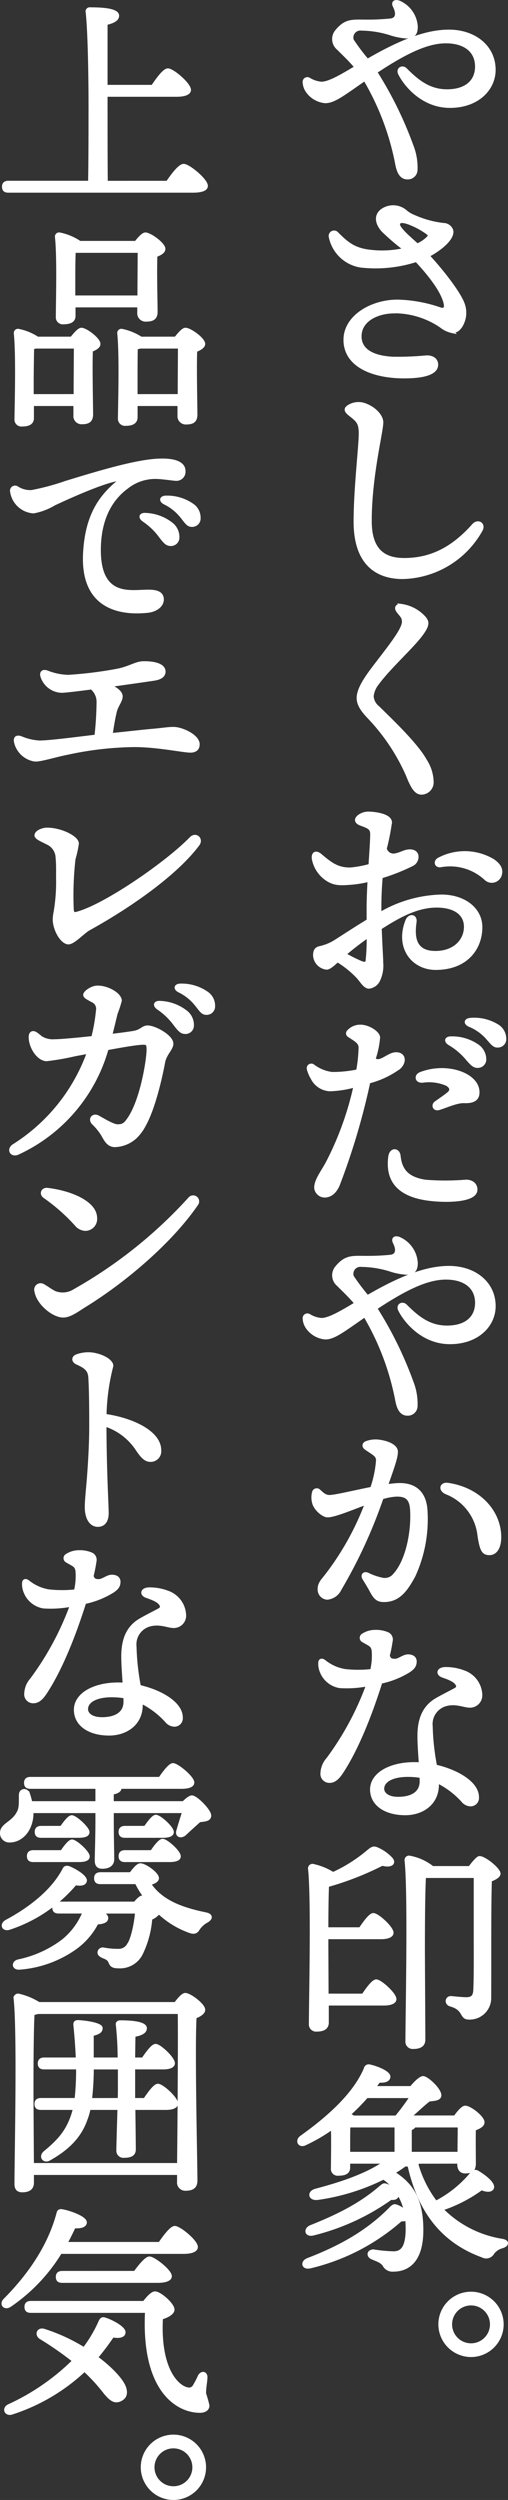
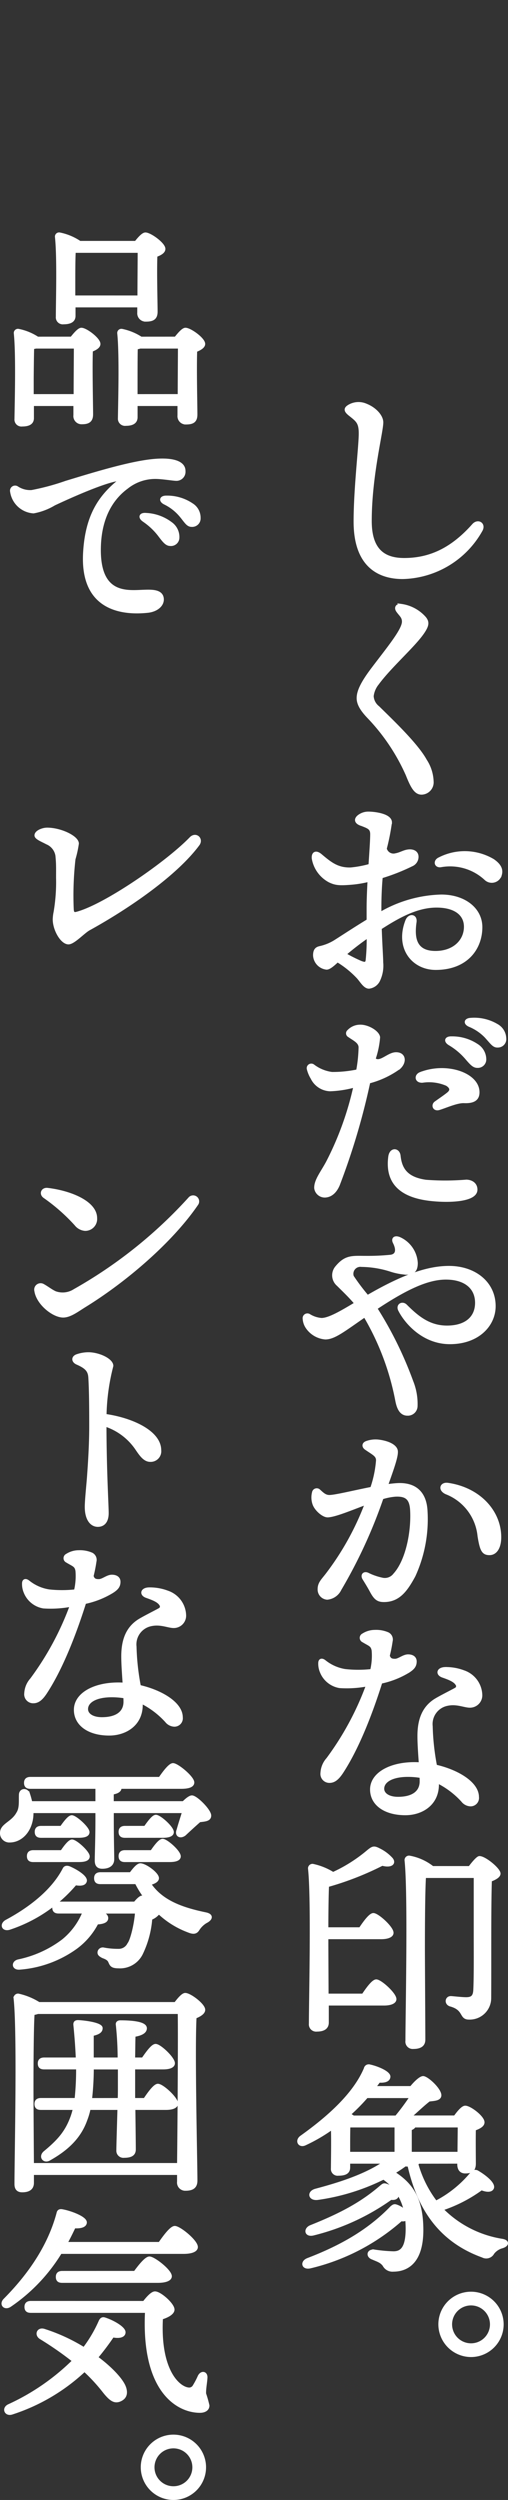
<svg xmlns="http://www.w3.org/2000/svg" width="84.501" height="415.505" viewBox="0 0 84.501 415.505">
  <rect x="0" y="0" width="84.501" height="415.505" fill="#333333" stroke="none" />
  <g transform="translate(0.25 0.255)">
-     <path d="M66.932.122a4.761,4.761,0,0,1,2.791,4.059c0,1.226-.464,1.7-1.665,1.7a10.548,10.548,0,0,1-2.728-.547,16.62,16.62,0,0,0-4.71-.749,1.41,1.41,0,0,0-1.531,1.862A34.152,34.152,0,0,0,61.6,9.778c5.823-3.388,9.99-4.857,13.56-4.857,4.249,0,7.512,2.569,7.512,6.438,0,3.127-2.672,6.069-7.364,6.069-4.4,0-7.308-3.364-8.35-5.417-.406-.8.43-1.3,1.011-.719h0c1.92,1.919,3.877,3.545,6.858,3.545,3.17,0,4.921-1.571,4.921-4.033,0-2.556-1.918-4.108-5.106-4.108-3.028,0-6.565,1.628-11.672,5.019a62.582,62.582,0,0,1,6,12.184,9.938,9.938,0,0,1,.711,4.138,1.364,1.364,0,0,1-1.442,1.276c-1.124,0-1.531-1.131-1.744-2.176a43.766,43.766,0,0,0-5.342-14.191c-3.562,2.456-5.1,3.7-6.567,3.7a4.075,4.075,0,0,1-2.967-1.686,2.824,2.824,0,0,1-.547-1.515.542.542,0,0,1,.809-.557,4.572,4.572,0,0,0,2.076.686c1.249,0,3.309-1.207,5.731-2.662C58.717,9.747,57.624,8.722,56.7,7.8a2.055,2.055,0,0,1-.232-2.9c1.539-1.868,2.656-1.644,4.932-1.645a37.777,37.777,0,0,0,4.044-.184c1.056-.137,1.276-1,.627-2.3-.315-.63.1-.966.856-.646Z" transform="translate(-0.728 0)" fill="#fff" stroke="#fff" stroke-width="0.5" />
-     <path d="M66.052,51.582c-2.693,0-5.68,1.29-5.68,4.075,0,2.171,1.894,3.428,5.395,3.625a50.214,50.214,0,0,0,5.7-.224c1.025,0,1.634.5,1.645,1.277.022,1.583-2.517,2.049-5.419,2.049-5.035,0-9.829-1.765-9.829-6.166,0-3.825,4.373-6.427,8.745-6.427A23.376,23.376,0,0,1,73.742,51.1c.742.19,1-.161.725-1.16-.582-2.1-2.706-4.74-4.735-6.905a22.1,22.1,0,0,1-9.226.932,6.136,6.136,0,0,1-5.1-4.913.648.648,0,0,1,1.149-.5c1.594,1.6,2.722,2.509,4.939,2.877a16.866,16.866,0,0,0,6.325-.238,37.853,37.853,0,0,1-3.668-3.141c-1.117-1.256-1.187-2.535-.167-3.32a3.191,3.191,0,0,1,3.893.084,4.713,4.713,0,0,0,1.419.873,16.572,16.572,0,0,0,4.962,1.367,1.465,1.465,0,0,1,1.362.973c.323,1.355-1.988,3.2-3.94,4.212,2.473,2.658,5.158,6.207,5.8,7.9a4.266,4.266,0,0,1,.188,2.6c-.264.979-.868,2.118-1.972,2.118a4.515,4.515,0,0,1-1.887-.9,13.808,13.808,0,0,0-7.756-2.395Zm3.833-11.116a5.575,5.575,0,0,0,1.783-1.2c.288-.327.278-.477.007-.717a12.922,12.922,0,0,0-2.8-1.581c-.94-.4-2.109-.7-2.109.087,0,.7,1.8,2.221,3.119,3.409" transform="translate(-0.728 0)" fill="#fff" stroke="#fff" stroke-width="0.5" />
    <path d="M80.485,87.934a15.325,15.325,0,0,1-13.021,7.845c-3.969,0-7.918-1.965-7.918-9.307,0-5.2.777-11.811.851-14.3.065-2.183-.448-2.466-1.756-3.516-.787-.632-.783-1.014.061-1.456a3.082,3.082,0,0,1,2.644-.083c1.537.6,2.64,1.859,2.64,2.873,0,1.6-1.923,8.906-1.923,16.392,0,4.754,2.169,6.4,5.646,6.4,4.418,0,8.055-1.812,11.535-5.735.752-.821,1.842-.143,1.242.887Z" transform="translate(-0.728 -0.044)" fill="#fff" stroke="#fff" stroke-width="0.5" />
    <path d="M62.383,115.5a2.545,2.545,0,0,0,.992,1.885c2.179,2.151,6.4,6.138,7.863,8.814a6.792,6.792,0,0,1,1.12,3.494,1.8,1.8,0,0,1-1.753,1.944c-.989,0-1.566-.993-2.389-3.064a33.468,33.468,0,0,0-6.5-9.662c-1.151-1.223-1.662-2.154-1.662-3.069,0-1.145.684-2.568,2.41-4.853,2.629-3.481,5.124-6.468,5.124-7.857,0-.817-.484-1.091-.974-1.795-.374-.538-.071-1,.623-.9a6.34,6.34,0,0,1,3.888,2.1c.532.667.509,1.206-.321,2.417-1.521,2.22-5.409,5.588-7.519,8.449a4.1,4.1,0,0,0-.9,2.1" transform="translate(-0.728 -0.067)" fill="#fff" stroke="#fff" stroke-width="0.5" />
    <path d="M60.394,136.777c-.685-.283-.826-.762-.266-1.236a2.569,2.569,0,0,1,1.645-.564c.962,0,3.652.309,3.652,1.544a37.37,37.37,0,0,1-.862,4.363,1.409,1.409,0,0,0,1.754,1.014c.8-.144,1.375-.574,2.15-.641.663-.059,1.315.181,1.377.882a1.455,1.455,0,0,1-.913,1.454,33.077,33.077,0,0,1-5.041,1.981c-.135,1.486-.222,3.194-.222,5.154,0,.331,0,.657.005.972a21.172,21.172,0,0,1,10.2-2.94c3.886,0,6.59,2.206,6.59,5.169,0,3.5-2.361,6.86-7.515,6.86-3.775,0-6.537-3.419-4.8-7.9.4-1.039,1.528-.91,1.371.188-.341,2.381-.195,5.061,3.393,5.061,3.076,0,4.988-1.912,4.988-4.275,0-2.118-1.748-3.435-4.81-3.435-3.18,0-6.2,1.619-9.365,3.667.089,2.732.246,4.873.246,5.7a5.62,5.62,0,0,1-.476,2.873,2.035,2.035,0,0,1-1.64,1.238c-.7,0-1.224-.967-1.812-1.631a16.107,16.107,0,0,0-3.429-2.77c-.678.63-1.35,1.24-1.806,1.24a2.25,2.25,0,0,1-2.005-2.115c0-.924.348-1.183.923-1.308a8.047,8.047,0,0,0,2.535-1.045h0c1.835-1.172,3.672-2.376,5.45-3.449q0-.953,0-2.03c0-1.39.069-3.029.16-4.664a18.193,18.193,0,0,1-2.648.469c-2.249.2-2.886.142-3.892-.329a5.249,5.249,0,0,1-2.744-3.771h0c-.074-.848.416-1.189,1.218-.516,1.6,1.346,2.805,2.343,5.027,2.272a17.514,17.514,0,0,0,3.191-.6c.144-2.228.284-4.192.284-5.174,0-1.1-.645-1.2-1.907-1.719Zm1.16,22.624a32.646,32.646,0,0,0,.163-3.962,47.672,47.672,0,0,0-3.9,3,26.655,26.655,0,0,0,2.661,1.337c.683.266.993.261,1.08-.373m11.979-16.82a9.225,9.225,0,0,1,8.955.259c.962.666,1.484,1.407,1.221,2.331a1.472,1.472,0,0,1-2.48.7,8.7,8.7,0,0,0-7.474-2.147c-.81.094-1-.769-.222-1.146" transform="translate(-0.728 -0.089)" fill="#fff" stroke="#fff" stroke-width="0.5" />
    <path d="M60.326,170.414c1.264-.06,3.007.944,3.13,1.84a14.8,14.8,0,0,1-.756,3.618c.927.941,2.3-.832,3.59-.879,1.459-.053,1.644,1.337.611,2.308a14.962,14.962,0,0,1-5.077,2.388,114.9,114.9,0,0,1-5.078,17.1c-.621,1.438-1.493,1.824-2.188,1.855a1.523,1.523,0,0,1-1.563-1.3c-.062-1.327,1.151-2.732,2.042-4.465a51.729,51.729,0,0,0,4.5-12.551,17.547,17.547,0,0,1-4.151.653,3.457,3.457,0,0,1-2.995-1.96,5.308,5.308,0,0,1-.624-1.486.511.511,0,0,1,.8-.55,6.563,6.563,0,0,0,3.118,1.287,19.862,19.862,0,0,0,4.281-.432,23.77,23.77,0,0,0,.409-3.942c-.044-.9-.993-1.291-1.847-1.9a.452.452,0,0,1-.071-.751,2.622,2.622,0,0,1,1.866-.832Zm10.982,25.775a42.419,42.419,0,0,0,6.759-.023c1.025.043,1.6.646,1.579,1.442-.046,1.856-4.776,1.938-7.692,1.587-5.522-.662-7.116-3.427-6.643-7.07.178-1.376,1.435-1.263,1.552-.161.226,2.124,1.136,3.754,4.445,4.225m-.887-17.9c4.25-1.675,9.406.031,9.563,2.965.064,1.191-.6,1.773-2.316,1.7-1.175-.051-3.071.82-4.154,1.147-.835.252-1.093-.584-.568-.963.63-.456,1.521-1.052,2.071-1.5.607-.489.634-1.006-.193-1.541a7.447,7.447,0,0,0-4.058-.538c-1.072.075-1.181-.943-.345-1.273Zm7.5-2.75a11.227,11.227,0,0,0-2.689-2.2c-.747-.472-.544-1.021.364-.984a7.365,7.365,0,0,1,4.185,1.222,2.777,2.777,0,0,1,1.335,2.3,1.155,1.155,0,0,1-1.228,1.216c-.626.015-1.059-.5-1.967-1.559Zm3.537-3.252a8.1,8.1,0,0,0-2.891-2.011c-.818-.37-.653-.964.234-1a7.338,7.338,0,0,1,4.3.994,2.557,2.557,0,0,1,1.338,2.151,1.152,1.152,0,0,1-1.145,1.292C82.646,173.758,82.359,173.3,81.454,172.291Z" transform="translate(-0.728 -0.112)" fill="#fff" stroke="#fff" stroke-width="0.5" />
    <path d="M66.932,205.732a4.761,4.761,0,0,1,2.791,4.06c0,1.226-.464,1.7-1.665,1.7a10.586,10.586,0,0,1-2.728-.546,16.582,16.582,0,0,0-4.71-.75,1.41,1.41,0,0,0-1.531,1.862,34,34,0,0,0,2.514,3.33c5.823-3.388,9.99-4.858,13.56-4.858,4.249,0,7.512,2.569,7.512,6.438,0,3.127-2.672,6.069-7.364,6.069-4.4,0-7.308-3.364-8.35-5.417-.406-.8.43-1.3,1.011-.719v0c1.92,1.918,3.877,3.545,6.858,3.545,3.17,0,4.921-1.571,4.921-4.034,0-2.556-1.918-4.108-5.106-4.108-3.028,0-6.565,1.629-11.672,5.019a62.61,62.61,0,0,1,6,12.184,9.94,9.94,0,0,1,.711,4.138,1.364,1.364,0,0,1-1.442,1.276c-1.124,0-1.531-1.13-1.744-2.175a43.763,43.763,0,0,0-5.342-14.192c-3.562,2.457-5.1,3.7-6.567,3.7a4.072,4.072,0,0,1-2.967-1.684,2.829,2.829,0,0,1-.547-1.515.543.543,0,0,1,.809-.558,4.56,4.56,0,0,0,2.076.686c1.249,0,3.309-1.207,5.731-2.662-.975-1.17-2.068-2.194-2.988-3.115a2.055,2.055,0,0,1-.232-2.9c1.539-1.867,2.656-1.644,4.932-1.645a38.1,38.1,0,0,0,4.044-.183c1.056-.138,1.276-1.006.627-2.3-.315-.631.1-.967.856-.646Z" transform="translate(-0.728 -0.136)" fill="#fff" stroke="#fff" stroke-width="0.5" />
    <path d="M63.278,242.614c-.015-.85-.631-1.078-1.921-1.968-.476-.328-.438-.788.084-.988a4.347,4.347,0,0,1,2.122-.224c1.655.23,2.779.874,2.848,1.663.076.867-.636,2.846-1.668,5.753.667-.1,1.291-.168,1.84-.2,2.918-.154,4.6,1.345,4.759,4.361a22.579,22.579,0,0,1-2,10.771c-1.35,2.5-2.6,4.138-5,4.138-1,0-1.446-.347-2.1-1.559-.375-.7-.777-1.356-1.232-2.089-.353-.571.033-1.032.658-.728a9.951,9.951,0,0,0,2.333.812,2.035,2.035,0,0,0,2.112-.741c2.093-2.3,3.027-7.07,2.838-10.67-.1-1.958-.836-2.638-2.739-2.539a10.167,10.167,0,0,0-2.189.44,82.583,82.583,0,0,1-7,15.2,2.6,2.6,0,0,1-2.127,1.482,1.448,1.448,0,0,1-1.334-1.5c0-.938.5-1.4,1.24-2.341a46.315,46.315,0,0,0,6.64-11.964c-2.542.943-5.165,2.058-6.424,2.123-.721.038-1.922-.989-2.284-1.91a3.308,3.308,0,0,1-.1-1.985h0a.539.539,0,0,1,.912-.284c.6.539,1.036,1,1.835.956,1.113-.058,4.069-.793,6.924-1.352A18.486,18.486,0,0,0,63.278,242.614ZM74.953,246.6c5.215.747,8.652,4.521,8.652,8.8,0,1.607-.627,2.722-1.705,2.722-1.047,0-1.358-.56-1.736-2.917a8.608,8.608,0,0,0-5.454-7.191c-1.186-.548-.8-1.562.243-1.413" transform="translate(-0.728 -0.157)" fill="#fff" stroke="#fff" stroke-width="0.5" />
    <path d="M55.291,296a1.242,1.242,0,0,1-1.257-1.406,3.731,3.731,0,0,1,.955-2.31,48.74,48.74,0,0,0,6.65-12.342,18.2,18.2,0,0,1-4.655.3,3.984,3.984,0,0,1-3.049-2.458,3.5,3.5,0,0,1-.271-1.428c0-.523.317-.666.793-.3a7.276,7.276,0,0,0,3.439,1.524,20.069,20.069,0,0,0,4.4-.006,10.588,10.588,0,0,0,.254-3.336c-.158-.92-.568-.928-1.671-1.6a.547.547,0,0,1-.005-.989,3.628,3.628,0,0,1,1.97-.58,4.882,4.882,0,0,1,2.139.386,1.072,1.072,0,0,1,.561,1.22,23.92,23.92,0,0,1-.483,2.442c.2.652.563.755,1.126.755.658,0,1.409-.736,2.17-.736.67,0,1.183.292,1.183.928,0,.746-.369,1.134-1.062,1.6a14.442,14.442,0,0,1-4.646,1.844c-1.64,5.2-3.849,10.911-6.489,14.95C56.653,295.5,56.061,296,55.291,296m22.167,3.247a14.128,14.128,0,0,0-4.232-3.2c.006.16.011.319.011.477,0,3.267-2.652,4.847-5.329,4.847-3.391,0-5.624-1.6-5.624-4.033,0-2.514,2.983-4.292,7.14-4.292.321,0,.648.011.975.035-.105-1.558-.235-3.237-.235-4.624,0-2.788.812-4.661,2.582-5.859.757-.511,3.277-1.753,3.59-1.961a.537.537,0,0,0,.14-.8c-.386-.664-1.525-1.039-2.365-1.341-.953-.344-.78-1.2.377-1.25a8.261,8.261,0,0,1,3.1.53,4.206,4.206,0,0,1,2.865,3.837,1.806,1.806,0,0,1-1.812,1.887c-.923,0-2.213-.667-3.815-.3a3.343,3.343,0,0,0-2.623,3.63,40.032,40.032,0,0,0,.725,6.631c3.646.831,6.97,2.826,6.97,5.136a1.15,1.15,0,0,1-1.183,1.3,1.763,1.763,0,0,1-1.254-.638Zm-10.771-.434c2.509,0,3.848-1.052,3.848-2.813,0-.255-.006-.529-.016-.814a12.671,12.671,0,0,0-2.2-.186c-2.592,0-4.181.906-4.181,2.221,0,.911.961,1.592,2.554,1.592" transform="translate(-0.728 -0.18)" fill="#fff" stroke="#fff" stroke-width="0.5" />
    <path d="M60.879,331.548c.739-1.11,1.665-2.368,2.183-2.368.7,0,3.108,2.184,3.108,3.034,0,.519-.74.815-1.814.815H54.921V336.1c0,.813-.554,1.258-1.738,1.258a.959.959,0,0,1-1.074-1.074c0-4.033.408-20.832-.148-25.791a.505.505,0,0,1,.518-.517,10.415,10.415,0,0,1,3.4,1.369,25.255,25.255,0,0,0,5.884-3.737c.74-.592.925-.666,1.775-.223a6.79,6.79,0,0,1,2.035,1.518c.593.7-.037,1.295-1.516.887a49.73,49.73,0,0,1-9.1,3.553c-.074,1.554-.11,4.774-.11,7.179H60.4c.741-1.111,1.666-2.368,2.184-2.368.7,0,3.107,2.182,3.107,3.034,0,.517-.739.813-1.813.813H54.848v1.407l.036,8.14Zm17.724-21.2c.555-.74,1.333-1.665,1.627-1.665.889,0,3.258,1.961,3.258,2.664,0,.443-.666.813-1.444,1.109-.148,4.922-.073,13.137-.11,19.649a3.326,3.326,0,0,1-3.48,3.257c-1.4,0-.591-1.518-3.071-2.184-.777-.259-.628-1.221.075-1.221.3,0,1.775.185,2.552.185.963,0,1.37-.333,1.443-1.369.111-2.146.075-6.364.075-9.4v-9.547H71.091c-.184,2.628-.184,10.732-.184,12.1,0,1.258.073,13.543.073,15.023,0,.851-.555,1.294-1.738,1.294a.969.969,0,0,1-1.074-1.109c0-4.515.445-24.5-.148-30.01a.5.5,0,0,1,.518-.517,8.667,8.667,0,0,1,3.886,1.739Z" transform="translate(-0.728 -0.205)" fill="#fff" stroke="#fff" stroke-width="0.5" />
    <path d="M70.056,359.366a.578.578,0,0,1-.259.259,18.857,18.857,0,0,0,3.182,6.4,19.03,19.03,0,0,0,5.994-4.847.687.687,0,0,1,.925-.186c1.147.666,2.664,1.851,2.516,2.591-.148.518-.851.592-1.85.185a23.8,23.8,0,0,1-6.623,3.4,18.033,18.033,0,0,0,10.065,5.181c1.035.184.887.813,0,1.073a2.886,2.886,0,0,0-1.554,1.036,1.237,1.237,0,0,1-1.666.518c-6.66-2.406-10.545-7.364-12.285-15.134a3.6,3.6,0,0,1-.629-.037,22.5,22.5,0,0,1-1.961,1.295c2.775,1.776,4.737,4.07,4.737,9.547,0,5.4-2.553,6.66-4.737,6.66a1.571,1.571,0,0,1-1.554-.851c-.481-.629-.962-.74-1.887-1.147-.888-.3-.777-1.258.222-1.184a25.409,25.409,0,0,0,3.219.3c1.221,0,2.294-.593,2.294-4,0-.592-.037-1.184-.074-1.7a.981.981,0,0,1-.925.185,35,35,0,0,1-15.1,7.845c-1.258.3-1.48-.814-.407-1.222,5.587-2.145,10.176-4.773,13.913-8.658.37-.3.481-.333.814-.221a3.711,3.711,0,0,1,1.517,1,8.877,8.877,0,0,0-3.663-5.663,35.586,35.586,0,0,1-10.99,3.4c-1.332.148-1.517-1.036-.3-1.369,3.183-.851,8.1-2.257,11.545-4.663H58.473v.889c0,.814-.591,1.11-1.7,1.11a.872.872,0,0,1-1-.962c0-.814.075-4.625,0-6.735a27.634,27.634,0,0,1-4.551,2.664c-.925.445-1.48-.517-.629-1.146,4.514-3.22,8.844-7.069,10.657-11.361a.57.57,0,0,1,.74-.444c1.221.26,3.182,1.073,3.182,1.777-.037.555-.592.814-1.665.74-.259.37-.518.7-.814,1.073h6.179c.592-.74,1.518-1.665,2-1.665.666.037,2.776,1.961,2.776,2.96-.037.666-.963.666-1.814.777-.962.74-2.071,1.813-3.218,2.812h7.548c.555-.777,1.258-1.628,1.7-1.628.777,0,2.96,1.665,2.96,2.516,0,.555-.74.888-1.443,1.147-.037,1.776,0,4.773,0,5.7,0,1.147-.555,1.4-1.517,1.4-.851,0-1.073-.666-1.073-1.257v-.371Zm-17.873,10.7c4.625-1.851,8.326-3.7,11.73-6.661.37-.3.444-.333.814-.222,1.184.407,2,1.184,1.813,1.776-.111.407-.592.481-1.036.407a37.819,37.819,0,0,1-12.877,5.921c-1.295.333-1.443-.815-.444-1.221m6.29-12.174h7.882v-4.552H58.511c-.038.778-.038,2.664-.038,3.183Zm3-9.437a31.264,31.264,0,0,1-2.923,2.961c.259.148.481.3.7.444h7.141a38.235,38.235,0,0,0,2.517-3.4Zm15.356,9.437c0-1.443.037-3.368.037-4.552H69.39c-.075.222-.3.37-.667.518v4.034Z" transform="translate(-0.728 -0.255)" fill="#fff" stroke="#fff" stroke-width="0.5" />
    <path d="M73.645,386.318a5.18,5.18,0,1,1,5.18,5.181,5.2,5.2,0,0,1-5.18-5.181m8.584,0a3.4,3.4,0,1,0-3.4,3.4,3.4,3.4,0,0,0,3.4-3.4" transform="translate(-0.728 -0.255)" fill="#fff" stroke="#fff" stroke-width="0.5" />
-     <path d="M27.6,30.045c.888-1.3,2.035-2.813,2.7-2.813.851,0,3.774,2.443,3.774,3.4,0,.555-.665.888-2.294.888H1.146c-.479,0-.813-.148-.813-.74,0-.554.334-.74.813-.74H14.653c.074-3.515.074-9.731.074-13.21,0-2.7-.074-11.545-.481-15.1a.428.428,0,0,1,.481-.518c2.4,0,4.588.222,4.588,1.147,0,.629-.739,1.036-1.923,1.295V14.1h7.733c.851-1.258,1.924-2.739,2.552-2.739.815,0,3.59,2.369,3.59,3.332,0,.554-.777.887-2.146.887H17.392c0,5.477,0,11.36.037,14.468Z" transform="translate(0 0)" fill="#fff" stroke="#fff" stroke-width="0.5" />
    <path d="M11.656,55.948c.555-.7,1.221-1.48,1.628-1.48.74,0,2.923,1.629,2.923,2.442,0,.481-.592.814-1.258,1.073-.111,2.85.037,9.214.037,10.62,0,1.147-.629,1.406-1.628,1.406a1.111,1.111,0,0,1-1.147-1.258V66.974H5.143v2.258c0,.777-.555,1.147-1.7,1.147a.91.91,0,0,1-1.036-1c.037-2.664.259-10.694-.111-14.246a.442.442,0,0,1,.518-.481,8.985,8.985,0,0,1,3.182,1.3Zm.592,9.547c0-2.738.037-6.4.037-8.066H5.735l-.555.11c-.037,1.11-.074,4.515-.074,5.292V65.5Zm-.185-13.247c0,.777-.592,1.147-1.739,1.147a.91.91,0,0,1-1.036-1c0-2.552.221-9.841-.148-13.283a.441.441,0,0,1,.517-.481,9.232,9.232,0,0,1,3.368,1.406h9.324c.555-.7,1.184-1.406,1.591-1.406.777,0,3.072,1.665,3.072,2.479,0,.518-.629.851-1.332,1.111-.112,2.774.037,7.918.037,9.324,0,1.147-.63,1.406-1.7,1.406a1.139,1.139,0,0,1-1.184-1.258v-1.11H12.063Zm10.8-3.146c0-2.478.037-6.031.037-7.585H12.285l-.185.038c-.075,1-.075,4.106-.075,4.809V49.1Zm6.106,6.846c.555-.7,1.221-1.48,1.628-1.48.777,0,3.034,1.629,3.034,2.442,0,.481-.666.852-1.332,1.11-.111,2.923.037,9.14.037,10.62,0,1.147-.592,1.406-1.665,1.406a1.13,1.13,0,0,1-1.147-1.258V66.974H22.386v2.11c0,.814-.592,1.184-1.7,1.184a.938.938,0,0,1-1.073-1c.037-2.665.259-10.583-.111-14.135a.442.442,0,0,1,.518-.481,9.261,9.261,0,0,1,3.182,1.3Zm.592,9.547c0-2.738.037-6.4.037-8.066h-6.55a3.187,3.187,0,0,1-.629.147c-.037,1.073-.037,4.44-.037,5.181V65.5Z" transform="translate(0 0)" fill="#fff" stroke="#fff" stroke-width="0.5" />
    <path d="M25.748,76.292c2.986-.2,4.63.456,4.607,1.8a1.256,1.256,0,0,1-1.307,1.371c-.537-.01-2.352-.317-3.433-.317a7.581,7.581,0,0,0-4.767,1.661c-1.844,1.356-4.448,4.169-4.57,10-.171,8.148,4.737,7.334,7.5,7.256,1.287-.037,2.915-.07,2.974,1.309.044,1.007-.972,1.87-2.431,2.023-4.65.491-11.008-.6-10.5-9.714.341-6.148,2.542-9.325,5.641-11.855.246-.2.224-.379-.129-.326-2.3.342-7.53,2.638-10.578,4.072a10.2,10.2,0,0,1-3.429,1.3,3.942,3.942,0,0,1-3.646-3.376.6.6,0,0,1,.951-.619,3.959,3.959,0,0,0,2.393.617,39.352,39.352,0,0,0,5.7-1.536c4.711-1.434,11.1-3.406,15.022-3.665Zm-2.122,9.966c-.718-.516-.481-1.052.422-.96a7.374,7.374,0,0,1,4.1,1.471,2.774,2.774,0,0,1,1.193,2.379,1.154,1.154,0,0,1-1.3,1.14c-.626-.022-1.028-.568-1.871-1.675a11.174,11.174,0,0,0-2.551-2.355m6.279-.678A8.1,8.1,0,0,0,27.14,83.4c-.8-.418-.594-1,.294-.982a7.328,7.328,0,0,1,4.229,1.251,2.556,2.556,0,0,1,1.207,2.227,1.153,1.153,0,0,1-1.221,1.221C31.006,87.116,30.747,86.643,29.905,85.58Z" transform="translate(0 -0.05)" fill="#fff" stroke="#fff" stroke-width="0.5" />
-     <path d="M25.425,112.691c-.644.1-4.039.592-7.495,1.067,1.009.418,1.977,1.079,1.977,1.8,0,.783-.745,1.481-1,2.624-.292,1.255-.459,2.332-.672,3.724,2.731-.267,5.237-.568,7.037-.724,1.382-.118,2.408-.3,3.334-.3,1.458,0,4.107,1.274,4.107,2.628,0,.749-.443,1.147-1.295,1.147-1.174,0-5.527-.926-9.288-.926a54.947,54.947,0,0,0-11.06,1.257c-1.974.383-4.437,1.159-5.443,1.159a3.9,3.9,0,0,1-3.312-3.073c-.1-.679.254-.9.948-.647a8.972,8.972,0,0,0,3.034.713c1.754,0,6.2-.6,9.415-.975a55.25,55.25,0,0,0,.351-5.665,2.984,2.984,0,0,0-1.09-2.345c-2.405.316-4.419.557-4.969.557a3.553,3.553,0,0,1-3.267-2.451c-.226-.713.183-.993.814-.777a10.037,10.037,0,0,0,3.589.741,66.567,66.567,0,0,0,8.273-1.043c1.807-.374,2.976-1.181,4.086-1.215,1.421-.043,3.541.2,3.541,1.478,0,.609-.5,1.075-1.611,1.243Z" transform="translate(0 -0.07)" fill="#fff" stroke="#fff" stroke-width="0.5" />
    <path d="M5.736,138.677c0-.592,1.1-1.036,1.85-1.036,2.257,0,5.032,1.346,5.032,2.4a17.709,17.709,0,0,1-.559,2.555,53.773,53.773,0,0,0-.292,8.389c.039.589.229.778.74.643,4.715-1.241,15.076-8.408,18.985-12.46.822-.851,1.878.112,1.213,1.01-3.6,4.861-11.3,10.265-18.166,14.055-.908.5-2.547,2.312-3.4,2.312-1.093,0-2.368-2.182-2.368-3.923a6.893,6.893,0,0,1,.149-1.206,29.866,29.866,0,0,0,.406-5.714c0-1.255.03-2.134-.073-3.292a2.741,2.741,0,0,0-1.7-2.48C6.735,139.491,5.736,139.121,5.736,138.677Z" transform="translate(0 -0.089)" fill="#fff" stroke="#fff" stroke-width="0.5" />
-     <path d="M13.838,165.205c0-.428,1.147-1.293,2.146-1.293,1.761,0,3.774,1.235,3.774,2.257a18.654,18.654,0,0,1-.7,2.141c-.279,1.153-.582,2.422-.893,3.645,1.769-.212,3.256-.411,3.894-.528,1.228-.227,1.433-.891,2.247-.891,1.22,0,4.033,1.57,4.033,2.775,0,.873-1.108,1.683-1.371,3.092-.475,2.549-1.627,7.642-3.2,10.449a7.583,7.583,0,0,1-1.47,1.995,5.3,5.3,0,0,1-3.433,1.411c-1.011,0-1.479-.75-2.017-1.743a9.726,9.726,0,0,0-1.62-2h0c-.631-.7.042-1.475.85-1.026.824.457,2.493,1.475,3.195,1.475.918,0,1.255-.2,1.949-1.23,2.128-3.154,3.157-9.807,3.157-11.388,0-1.087-.139-1.178-1.356-1.073-1.154.1-3.252.464-5.458.873A27.251,27.251,0,0,1,2.752,191.513c-1.105.51-1.709-.623-.731-1.267A30.424,30.424,0,0,0,14.47,174.732c-.815.155-1.588.3-2.27.427a40.859,40.859,0,0,1-4.689.816c-1.369,0-2.738-2.035-2.738-3.751,0-.837.53-.927,1.092-.495a3.727,3.727,0,0,0,2.977,1.1c.993,0,3.642-.243,6.336-.535a28.914,28.914,0,0,0,.781-4.457,1.45,1.45,0,0,0-.9-1.67c-.706-.4-1.221-.629-1.221-.965Zm12.2,2.214c-.718-.516-.482-1.052.421-.96a7.374,7.374,0,0,1,4.105,1.471,2.774,2.774,0,0,1,1.193,2.379,1.154,1.154,0,0,1-1.3,1.139c-.626-.021-1.028-.567-1.871-1.674a11.188,11.188,0,0,0-2.55-2.355m6.278-.678a8.1,8.1,0,0,0-2.765-2.181c-.8-.418-.594-1,.294-.982a7.335,7.335,0,0,1,4.229,1.25,2.558,2.558,0,0,1,1.207,2.227,1.153,1.153,0,0,1-1.221,1.222C33.421,168.277,33.162,167.8,32.32,166.741Z" transform="translate(0 -0.108)" fill="#fff" stroke="#fff" stroke-width="0.5" />
    <path d="M31.285,199.082a.754.754,0,1,1,1.18.94c-4.226,6.169-11.829,12.683-18.581,16.854-1.278.789-2.481,1.73-3.623,1.73-1.631,0-4.234-2.085-4.545-4.182a.816.816,0,0,1,1.149-.943c.7.374,1.349.91,2.052,1.234a3.652,3.652,0,0,0,3.239-.365A76.747,76.747,0,0,0,31.285,199.082Zm-23.641-1.53c3.734.435,8.012,2.134,8.012,4.779A1.729,1.729,0,0,1,13.9,204.2a2.16,2.16,0,0,1-1.532-.836,30.821,30.821,0,0,0-5.245-4.613C6.483,198.258,6.845,197.459,7.644,197.552Z" transform="translate(0 -0.128)" fill="#fff" stroke="#fff" stroke-width="0.5" />
    <path d="M14.425,224.888c1.754,0,3.928,1.024,3.928,2.019a35.239,35.239,0,0,0-1.133,8.232c4.539.642,9.1,2.783,9.1,5.793a1.517,1.517,0,0,1-1.582,1.68c-.943,0-1.592-.958-2.288-1.987a10.158,10.158,0,0,0-5.24-3.9c.012,7.6.369,13.329.369,14.652,0,1.408-.643,2.035-1.554,2.035-1.108,0-1.924-1.084-1.924-3.071,0-1.086.275-3.66.37-4.968.148-2.032.371-5.283.371-8.426,0-3.182-.022-5.951-.148-8.094-.068-1.158-.576-1.723-2.1-2.39-.765-.337-.762-1.033.048-1.274a5.827,5.827,0,0,1,1.782-.3" transform="translate(0 -0.148)" fill="#fff" stroke="#fff" stroke-width="0.5" />
    <path d="M5.291,282.758a1.242,1.242,0,0,1-1.257-1.406,3.736,3.736,0,0,1,.955-2.31A48.775,48.775,0,0,0,11.64,266.7a18.212,18.212,0,0,1-4.656.295,3.986,3.986,0,0,1-3.049-2.458,3.513,3.513,0,0,1-.271-1.428c0-.523.318-.666.793-.3A7.276,7.276,0,0,0,7.9,264.331a20.077,20.077,0,0,0,4.4-.006,10.61,10.61,0,0,0,.253-3.336c-.158-.92-.568-.928-1.67-1.6a.547.547,0,0,1-.005-.989,3.622,3.622,0,0,1,1.969-.58,4.879,4.879,0,0,1,2.139.386,1.072,1.072,0,0,1,.562,1.22,24.015,24.015,0,0,1-.484,2.442c.2.652.564.755,1.126.755.659,0,1.41-.736,2.17-.736.671,0,1.184.292,1.184.928,0,.746-.37,1.134-1.063,1.6a14.434,14.434,0,0,1-4.645,1.844c-1.64,5.2-3.849,10.911-6.49,14.95-.686,1.049-1.278,1.547-2.048,1.547m22.167,3.247a14.128,14.128,0,0,0-4.232-3.205c.007.16.01.319.01.477,0,3.267-2.651,4.847-5.328,4.847-3.391,0-5.624-1.6-5.624-4.033,0-2.514,2.983-4.292,7.14-4.292.322,0,.648.011.975.035-.1-1.558-.234-3.237-.234-4.624,0-2.788.811-4.661,2.582-5.859.756-.511,3.277-1.753,3.589-1.961a.537.537,0,0,0,.14-.8c-.386-.664-1.525-1.039-2.365-1.342-.953-.343-.779-1.2.377-1.249a8.262,8.262,0,0,1,3.1.53,4.206,4.206,0,0,1,2.865,3.837,1.806,1.806,0,0,1-1.812,1.887c-.923,0-2.212-.667-3.815-.3a3.342,3.342,0,0,0-2.623,3.63,40.024,40.024,0,0,0,.726,6.631c3.645.831,6.969,2.826,6.969,5.136a1.15,1.15,0,0,1-1.183,1.3,1.77,1.77,0,0,1-1.255-.638Zm-10.771-.434c2.509,0,3.848-1.052,3.848-2.813,0-.255-.007-.529-.016-.814a12.659,12.659,0,0,0-2.2-.186c-2.593,0-4.181.906-4.181,2.221,0,.912.961,1.592,2.553,1.592" transform="translate(0 -0.171)" fill="#fff" stroke="#fff" stroke-width="0.5" />
    <path d="M5.069,301.034a7.734,7.734,0,0,1-.037.925c-.3,2.517-1.961,3.96-3.663,3.96A1.293,1.293,0,0,1,0,304.587c0-1.369,1.813-1.629,2.7-3.257.555-.85.407-2,.444-3.071,0-.851,1-1,1.332-.185a14.271,14.271,0,0,1,.407,1.48h10.99V297H4.81c-.481,0-.814-.148-.814-.74,0-.555.333-.74.814-.74H26.346c.739-1.073,1.665-2.294,2.183-2.294.7,0,3.256,2.109,3.293,2.96,0,.518-.592.814-1.961.814H19.722v.074c0,.445-.407.741-1.3.888v1.591H30.268c.518-.518,1.073-.962,1.406-.962.7,0,2.96,2.258,2.96,3.108,0,.741-.888.741-1.7.852-.888.776-1.85,1.665-2.479,2.257-.74.554-1.443.148-1.073-.74.185-.7.592-1.961.925-3.035H18.427v1.185c0,3.293.074,5.735.074,6.734,0,.777-.518,1.332-1.739,1.332-.74,0-1-.407-1-1.11,0-1.147.111-3.516.111-6.956v-1.185Zm-3.737,19.39c-1.036.333-1.443-.592-.555-1.147,4.218-2.257,7.807-5.18,9.62-8.659.148-.333.444-.407.851-.258,1.222.517,2.85,1.553,2.7,2.219-.111.445-.592.629-1.665.445a24.378,24.378,0,0,1-10.953,7.4M21.5,311.359c.518-.7,1.147-1.481,1.591-1.481.814,0,2.849,1.481,2.849,2.22,0,.333-.333.666-1.332.926,1.925,2.885,5.18,4.143,9.325,5,1.11.221,1,.85.037,1.332a3.962,3.962,0,0,0-1.258,1.22c-.333.556-.74.667-1.628.3a14.565,14.565,0,0,1-4.921-3.071,3.025,3.025,0,0,1-1.333,1,16.209,16.209,0,0,1-1.554,5.809,3.952,3.952,0,0,1-3.811,2.22c-1.11,0-1.221-.333-1.443-.814-.185-.518-.7-.7-1.184-.888-.481-.259-.7-.444-.592-.851a.638.638,0,0,1,.74-.407,12.473,12.473,0,0,0,2.442.222,1.853,1.853,0,0,0,1.739-1.036c.518-.629,1.184-3.441,1.295-5.328H16.429c.629.259,1.073.592,1.073,1,0,.444-.407.74-1.628.813a11.812,11.812,0,0,1-3.516,4.108,18.388,18.388,0,0,1-9.324,3.4c-1.147.111-1.184-1.036-.148-1.221a18.574,18.574,0,0,0,7.326-3.33,11.653,11.653,0,0,0,3.4-4.477l.11-.3H9.509c-.481,0-.814-.149-.814-.74,0-.555.333-.741.814-.741H22.2c.444-.554.925-1,1.184-1a2.966,2.966,0,0,1,.63.149,15.363,15.363,0,0,1-1.592-2.554H16.466c-.481,0-.814-.147-.814-.74,0-.555.333-.739.814-.739ZM5.291,309.175c-.481,0-.814-.148-.814-.74,0-.555.333-.74.814-.74h4.736c.592-.888,1.3-1.776,1.7-1.776.629,0,2.664,1.85,2.7,2.553,0,.518-.592.7-1.591.7Zm1.3-4.033c-.481,0-.814-.149-.814-.74,0-.555.333-.741.814-.741H9.953c.629-.887,1.3-1.775,1.739-1.775.593,0,2.665,1.85,2.7,2.553,0,.518-.591.7-1.59.7Zm13.95,0c-.481,0-.814-.149-.814-.74,0-.555.333-.741.814-.741H23.9c.63-.887,1.332-1.849,1.777-1.849.628,0,2.738,1.886,2.738,2.627,0,.481-.592.7-1.591.7Zm0,4.033c-.481,0-.814-.148-.814-.74,0-.555.333-.74.814-.74h4.44c.629-.925,1.37-1.887,1.813-1.887.629,0,2.776,1.887,2.776,2.664,0,.481-.592.7-1.629.7Z" transform="translate(0 -0.196)" fill="#fff" stroke="#fff" stroke-width="0.5" />
    <path d="M28.935,333c.556-.74,1.222-1.518,1.629-1.518.777,0,3.071,1.739,3.071,2.554,0,.517-.7.925-1.443,1.221-.3,5.587.148,24.274.148,27.16,0,1.147-.7,1.443-1.739,1.443a1.112,1.112,0,0,1-1.148-1.259v-1.368H5.143v1.554c0,.85-.518,1.332-1.7,1.332-.74,0-1.036-.407-1.036-1.11,0-4.625.481-25.273-.148-30.9a.5.5,0,0,1,.518-.518A10.8,10.8,0,0,1,6.216,333Zm.518,26.753c.075-6.439.185-21.684.112-25.273H6.031a4.071,4.071,0,0,1-.777.185c-.185,2.59-.185,11.137-.185,12.655,0,.962.037,8.141.074,12.433Zm-5.624-10.805c.74-1.11,1.665-2.368,2.183-2.368.74,0,3.108,2.182,3.108,3.034,0,.518-.666.813-1.775.813H22.016c.037,2.739.074,6.106.074,6.809,0,.852-.592,1.148-1.7,1.148a.925.925,0,0,1-1.036-1c0-.778.111-4.219.185-6.958H14.578a11.488,11.488,0,0,1-.554,1.888c-1.036,2.923-3.146,4.884-6.032,6.513-.851.555-1.628-.333-.814-1.073,2.331-1.924,3.626-3.368,4.551-5.921a12.9,12.9,0,0,0,.408-1.407H6.549c-.481,0-.814-.147-.814-.739,0-.555.333-.74.814-.74H12.4a45.8,45.8,0,0,0,.26-5.255H7.1c-.481,0-.814-.147-.814-.739,0-.556.333-.74.814-.74h5.513c-.074-1.888-.222-3.812-.407-5.662-.036-.37.112-.555.518-.555,1.074.037,3.923.407,3.849,1.11,0,.481-.407.814-1.481,1.036v4.071h4.478a53.865,53.865,0,0,0-.3-5.662c-.074-.333.148-.518.481-.518,1.85,0,4.181.185,4.181,1.073,0,.629-.74,1-1.887,1.184-.037.74-.037,2.295-.074,3.923h1.554c.74-1.074,1.591-2.258,2.109-2.258.7,0,2.96,2.146,2.96,2.961,0,.517-.666.776-1.7.776H21.979v5.255Zm-4.255,0c.037-.7.037-1.258.037-1.628V343.7H15.1a46.085,46.085,0,0,1-.3,5.255Z" transform="translate(0 -0.255)" fill="#fff" stroke="#fff" stroke-width="0.5" />
    <path d="M9.805,374.354a28.806,28.806,0,0,1-8.362,8.807c-.888.628-1.628-.185-.888-.925,4.44-4.478,7.474-9.251,8.843-14.358.074-.407.3-.517.7-.443,1.3.222,3.811,1.146,3.849,1.924,0,.592-.777.813-1.851.74-.407.851-.851,1.775-1.406,2.774H26.308c.851-1.22,1.925-2.664,2.517-2.664.777,0,3.589,2.295,3.589,3.257,0,.518-.7.888-2.146.888Zm10.657,22.424c.407,1.183,0,1.849-.925,2.182-.74.223-1.332-.073-2.405-1.4a29.209,29.209,0,0,0-3.33-3.627A31.942,31.942,0,0,1,1.7,401.07c-1,.3-1.443-.814-.444-1.258a37.511,37.511,0,0,0,10.767-7.438,55.553,55.553,0,0,0-5.476-3.811c-.851-.518-.444-1.554.518-1.258a29.748,29.748,0,0,1,6.66,3.071,22.313,22.313,0,0,0,2.7-4.588c.185-.371.407-.481.74-.371,1.3.408,3.293,1.518,3.219,2.258-.037.592-.814.777-1.887.555a43.3,43.3,0,0,1-2.7,3.589c2.553,1.887,4.255,3.811,4.662,4.959m3.256-14.1c.592-.776,1.332-1.591,1.814-1.591.851,0,3,1.925,3,2.776,0,.554-.814,1.073-1.925,1.406-.481,8.844,2.924,11.729,4.589,11.8a.947.947,0,0,0,.851-.482,13.213,13.213,0,0,0,.851-1.628c.407-.777,1.184-.592,1.11.259-.037.74-.259,1.814-.222,2.628a19.4,19.4,0,0,1,.555,1.961c0,.629-.555.962-1.332.962-3.663,0-9.547-3.33-8.881-16.614H4.884c-.481,0-.814-.148-.814-.741,0-.554.333-.74.814-.74ZM22.2,377.684c.814-1.109,1.85-2.4,2.405-2.4.741,0,3.479,2.146,3.479,3.034,0,.518-.74.851-2.11.851H10.1c-.481,0-.814-.148-.814-.74,0-.554.333-.74.814-.74Z" transform="translate(0 -0.255)" fill="#fff" stroke="#fff" stroke-width="0.5" />
    <path d="M23.645,410.074a5.18,5.18,0,1,1,5.18,5.181,5.2,5.2,0,0,1-5.18-5.181m8.584,0a3.4,3.4,0,1,0-3.4,3.4,3.394,3.394,0,0,0,3.4-3.4" transform="translate(-0.231 -0.255)" fill="#fff" stroke="#fff" stroke-width="0.5" />
  </g>
</svg>